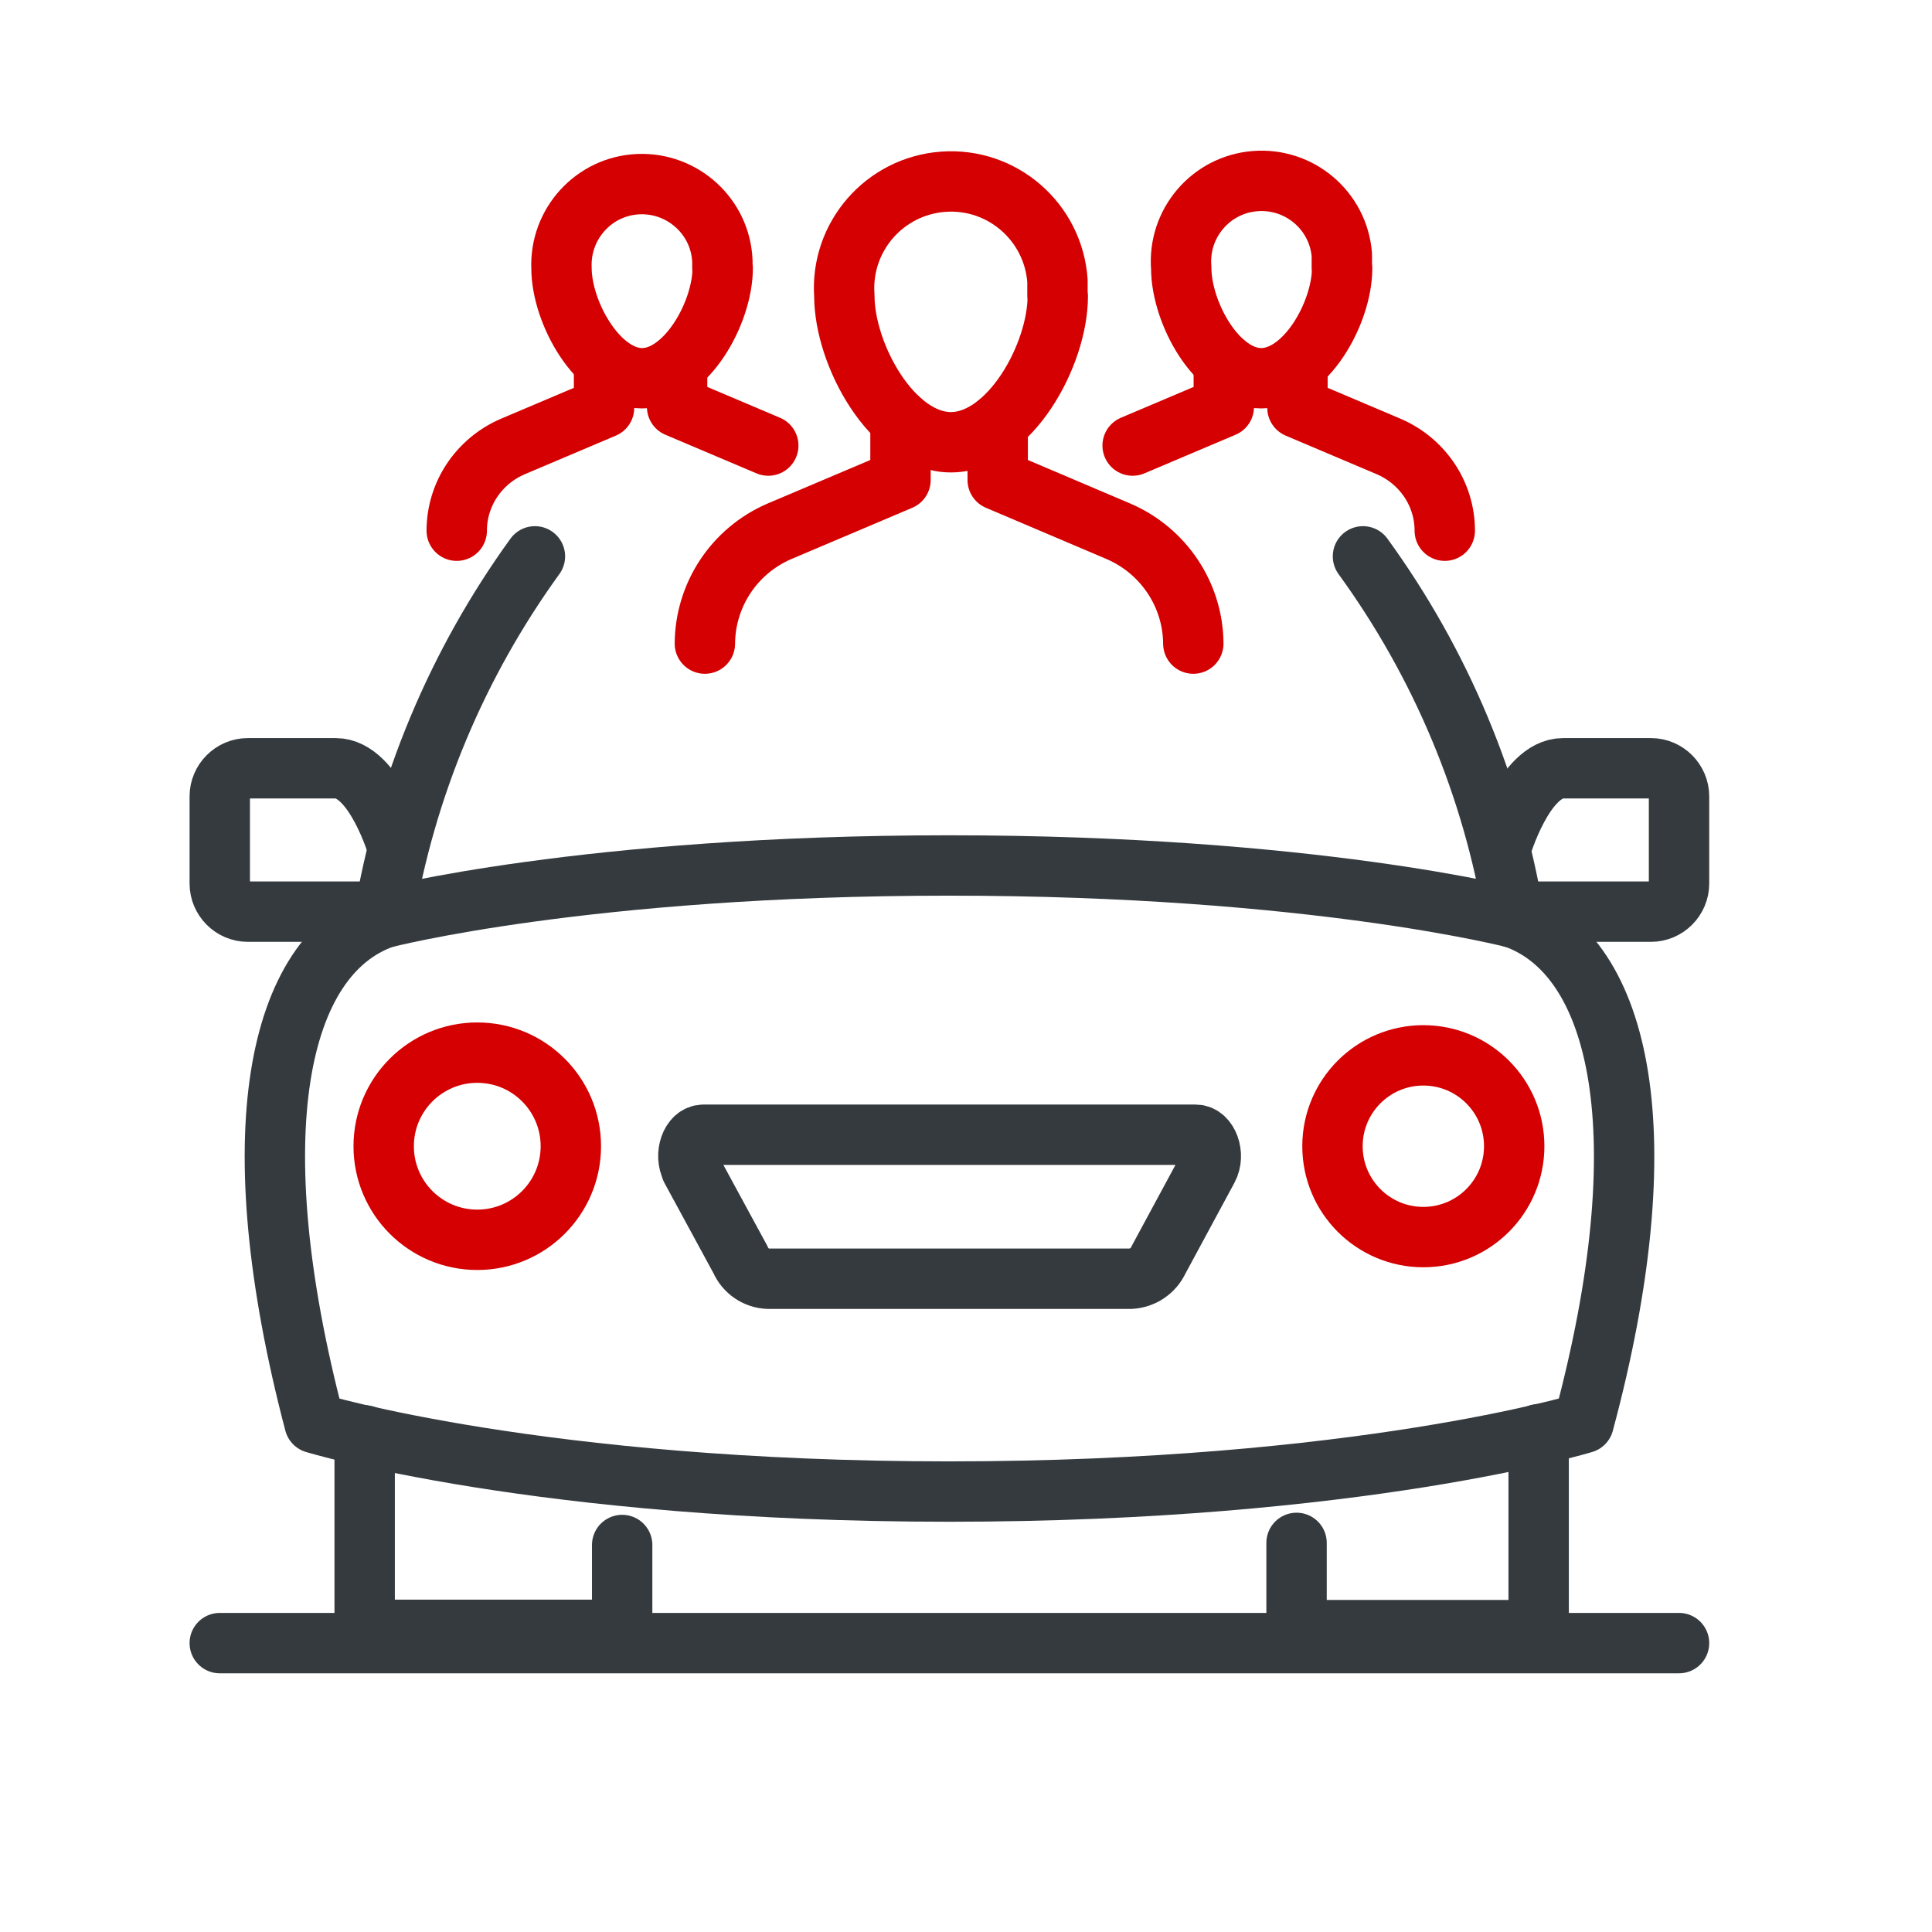
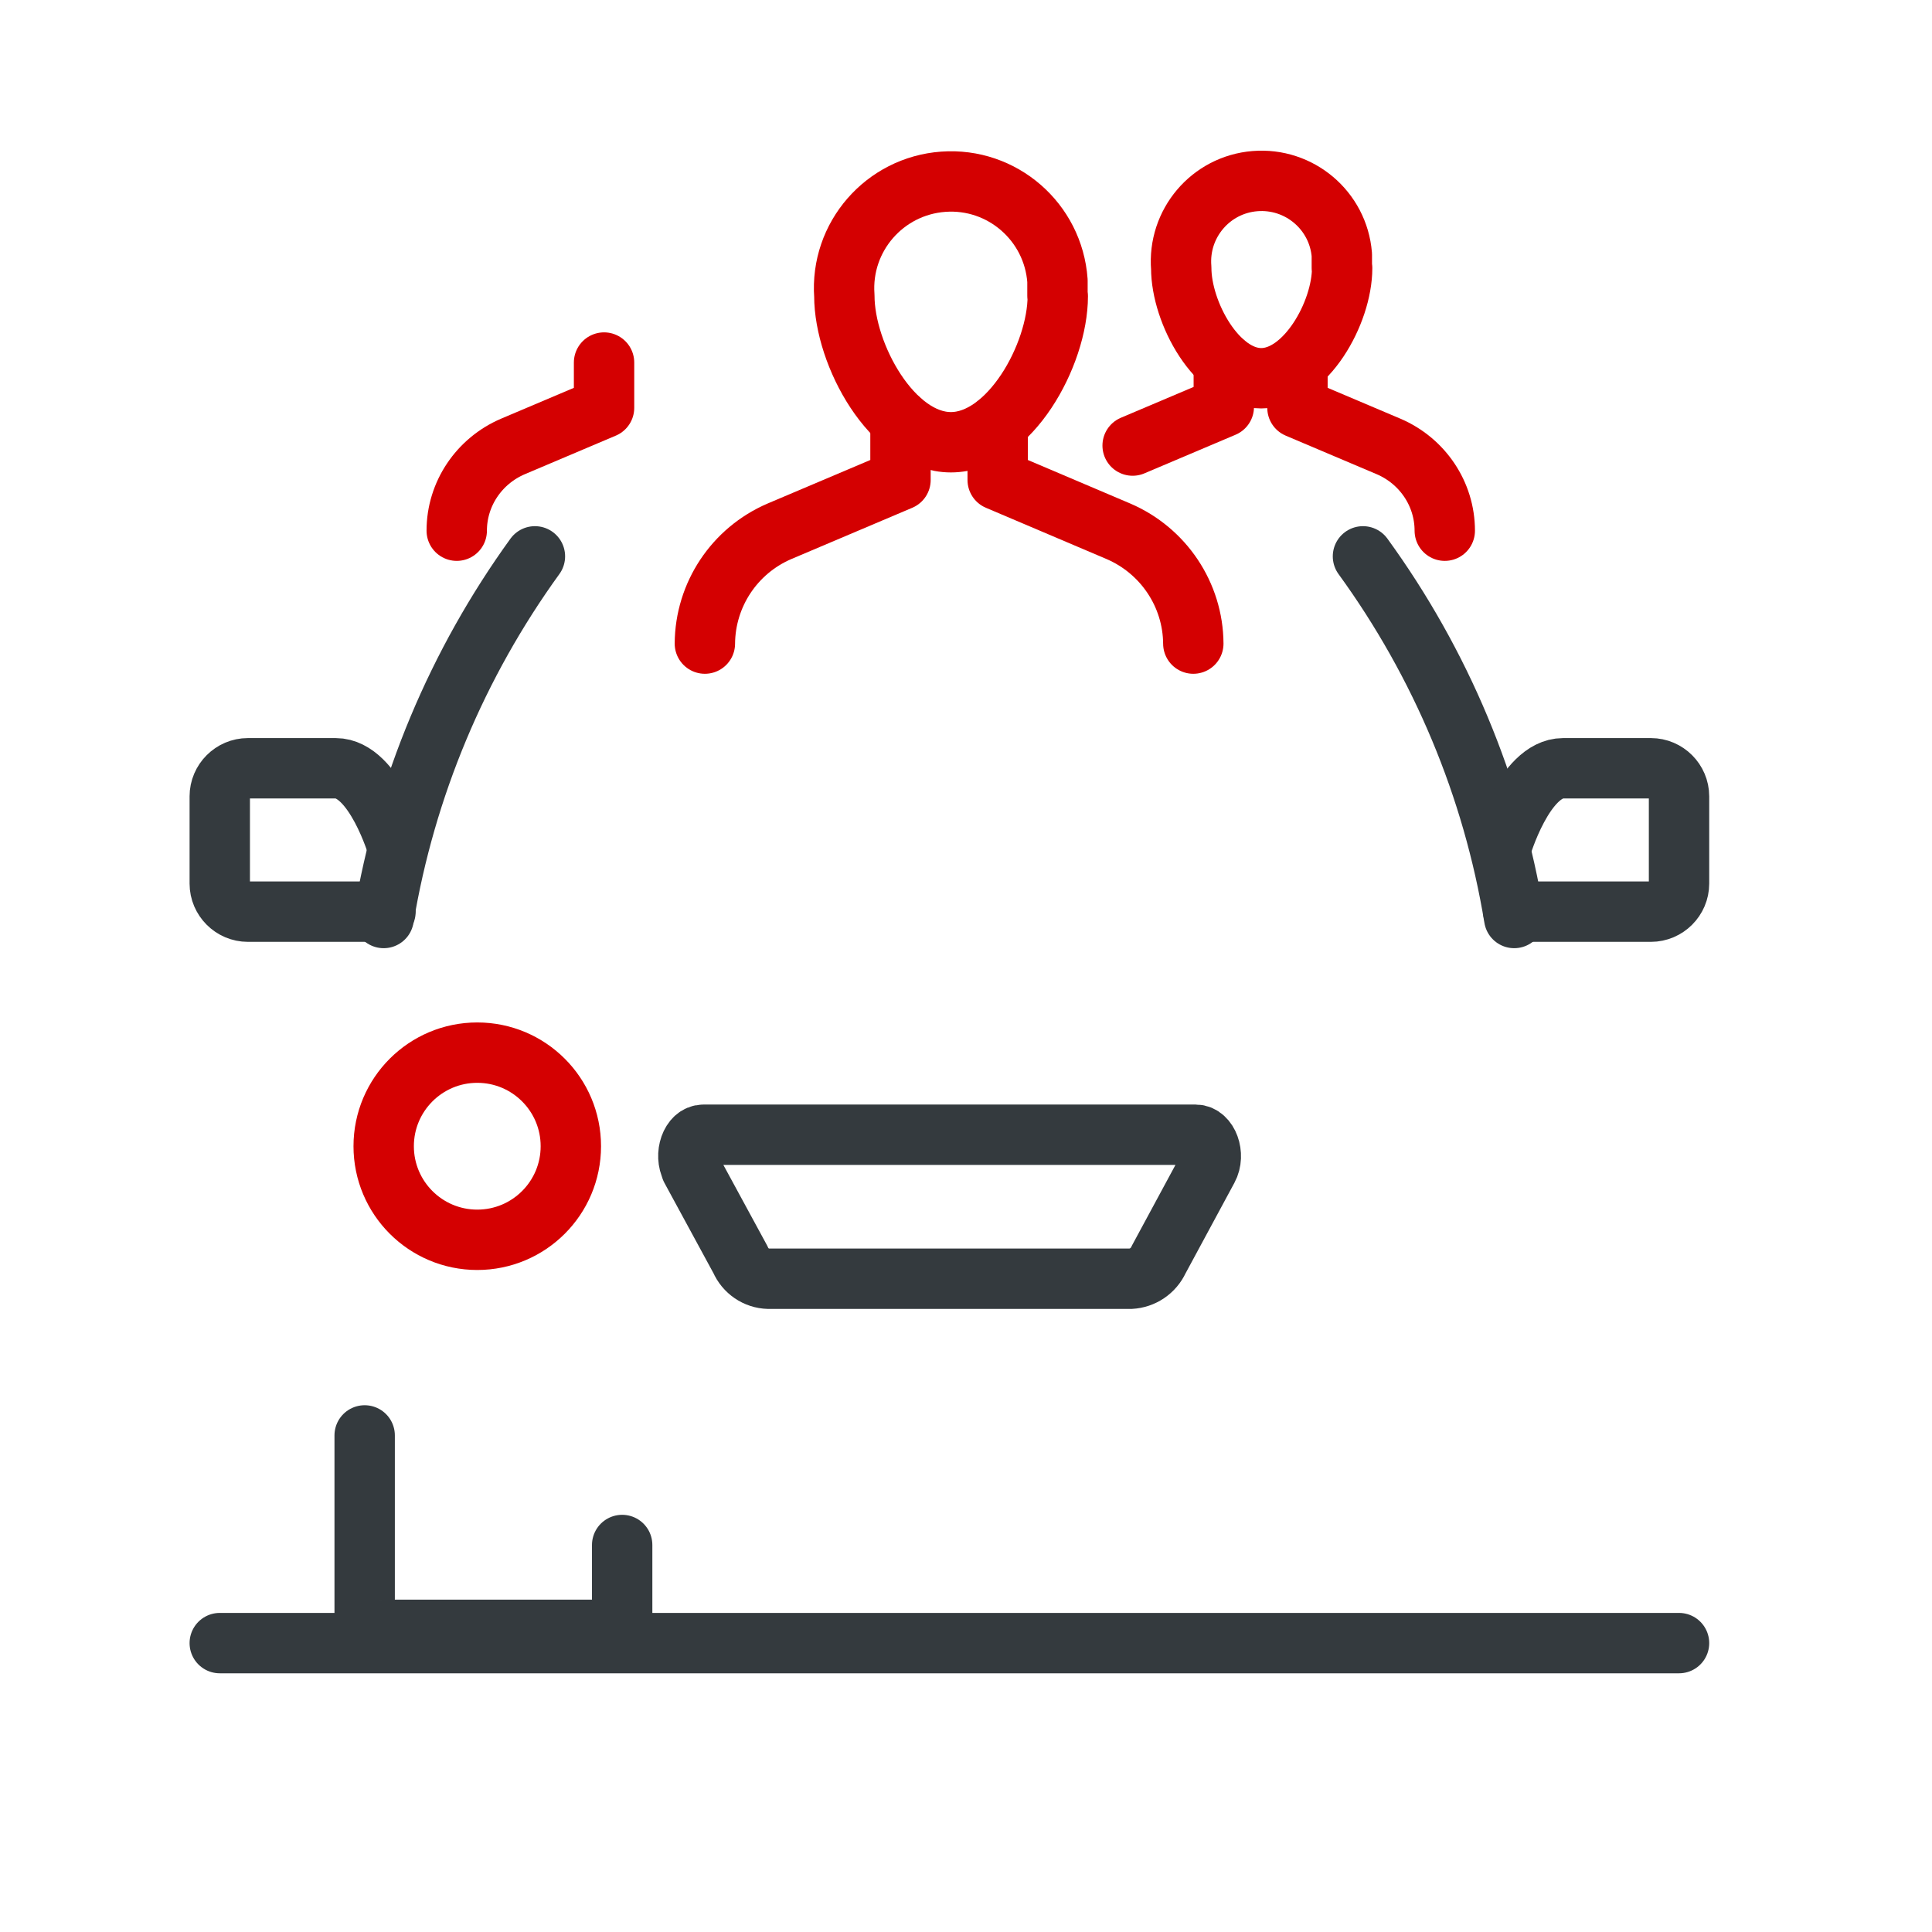
<svg xmlns="http://www.w3.org/2000/svg" id="Layer_1" viewBox="0 0 64 64">
  <defs>
    <style>
      .cls-1 {
        stroke: #d40001;
      }

      .cls-1, .cls-2 {
        fill: none;
        stroke-linecap: round;
        stroke-linejoin: round;
        stroke-width: 2px;
      }

      .cls-2 {
        stroke: #343a3e;
      }
    </style>
  </defs>
-   <path class="cls-2" d="M52.46,47.14c2.57-9.56,1.25-15.47-2.29-16.73,0,0-6.68-1.74-18.73-1.74s-18.73,1.74-18.73,1.74c-3.54,1.25-4.8,7.17-2.29,16.73,0,0,7.44,2.27,21.02,2.27s21.02-2.27,21.02-2.27Z" />
  <path class="cls-2" d="M22.89,38.71l1.64,3.02c.16.37.52.62.93.63h11.99c.4-.02.76-.26.93-.63l1.63-3.02c.25-.46,0-1.12-.4-1.12h-16.31c-.41,0-.64.66-.4,1.12Z" />
  <path class="cls-2" d="M45.15,18.43c2.58,3.55,4.3,7.65,5.01,11.98" />
  <path class="cls-2" d="M12.71,30.41c.72-4.33,2.44-8.43,5.01-11.98" />
  <path class="cls-2" d="M13.18,28.09s-.77-2.64-2.06-2.64h-2.91c-.51,0-.93.42-.93.93v2.89c0,.51.42.93.93.93h4.56" />
  <path class="cls-2" d="M49.72,28.09s.77-2.64,2.06-2.64h2.91c.51,0,.93.42.93.93v2.89c0,.51-.42.93-.93.93h-4.56" />
  <path class="cls-2" d="M20.61,51.18v2.32c-.03.3-.3.52-.6.49h-7.33c-.3.03-.57-.19-.6-.49v-5.95" />
-   <path class="cls-2" d="M50.97,47.51v6c-.02.29-.28.51-.58.49h-6.86c-.29.02-.55-.2-.58-.49v-2.4" />
  <circle class="cls-1" cx="15.81" cy="37.97" r="3.1" />
-   <circle class="cls-1" cx="47.15" cy="37.97" r="3.01" />
  <line class="cls-2" x1="7.28" y1="54.43" x2="55.62" y2="54.43" />
  <path class="cls-1" d="M23.35,21.32c.01-1.62.98-3.08,2.47-3.72l4.01-1.7v-1.97" />
  <path class="cls-1" d="M39.53,21.32c-.01-1.62-.99-3.08-2.48-3.72l-4-1.7v-1.86" />
  <path class="cls-1" d="M35.04,9.81c0,1.95-1.6,4.84-3.54,4.84s-3.53-2.9-3.53-4.85c-.14-1.95,1.33-3.64,3.28-3.78,1.95-.14,3.64,1.33,3.78,3.28,0,.06,0,.13,0,.19,0,.1,0,.2,0,.31h0Z" />
  <polyline class="cls-1" points="40.54 12.01 40.54 13.48 37.52 14.76" />
  <path class="cls-1" d="M47.86,17.58c0-1.22-.74-2.31-1.86-2.79l-3.02-1.28v-1.41" />
-   <path class="cls-1" d="M44.46,8.88c0,1.48-1.21,3.65-2.68,3.65s-2.65-2.18-2.65-3.65c-.12-1.47.97-2.76,2.44-2.88,1.47-.12,2.76.97,2.88,2.44,0,.07,0,.14,0,.21v.23Z" />
+   <path class="cls-1" d="M44.46,8.88c0,1.48-1.21,3.65-2.68,3.65s-2.65-2.18-2.65-3.65c-.12-1.47.97-2.76,2.44-2.88,1.47-.12,2.76.97,2.88,2.44,0,.07,0,.14,0,.21v.23" />
  <path class="cls-1" d="M15.13,17.58c0-1.22.74-2.31,1.86-2.79l3.02-1.28v-1.5" />
-   <polyline class="cls-1" points="22.43 12.09 22.43 13.48 25.45 14.76" />
-   <path class="cls-1" d="M23.94,8.88c0,1.48-1.21,3.65-2.67,3.65s-2.67-2.18-2.67-3.65c-.06-1.47,1.08-2.72,2.55-2.78,1.47-.06,2.72,1.08,2.78,2.55,0,.08,0,.16,0,.23Z" />
</svg>